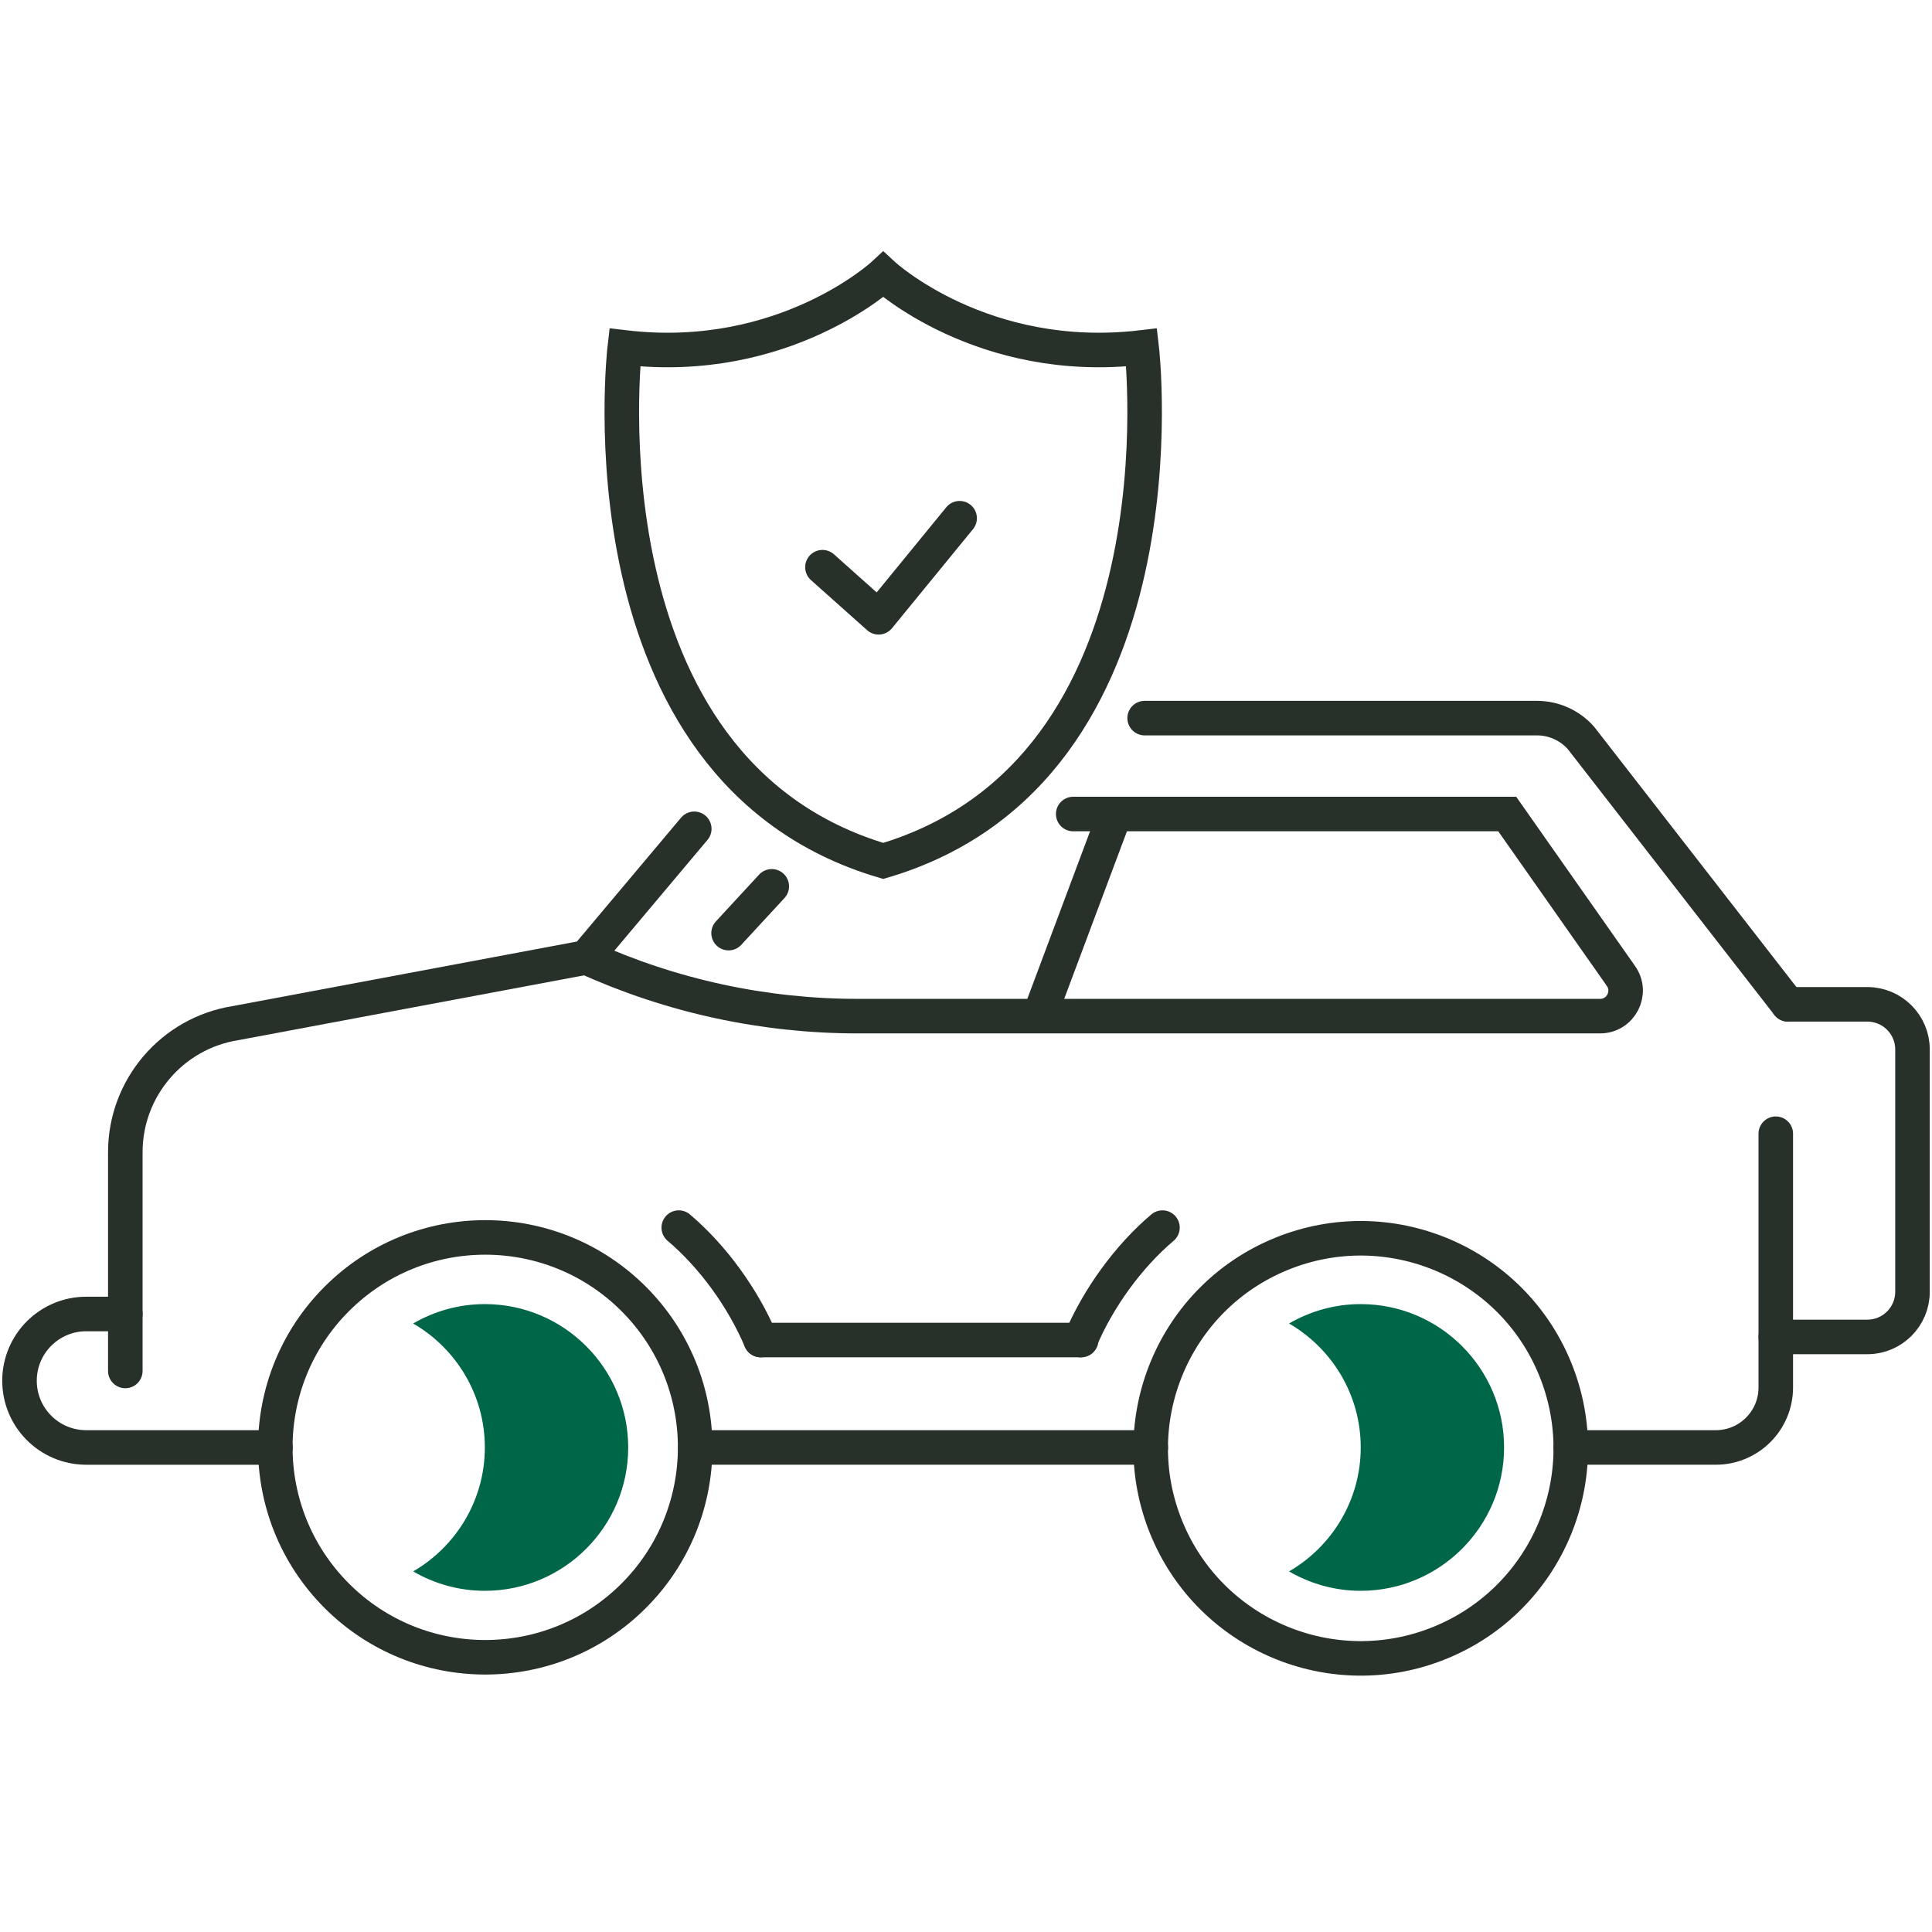
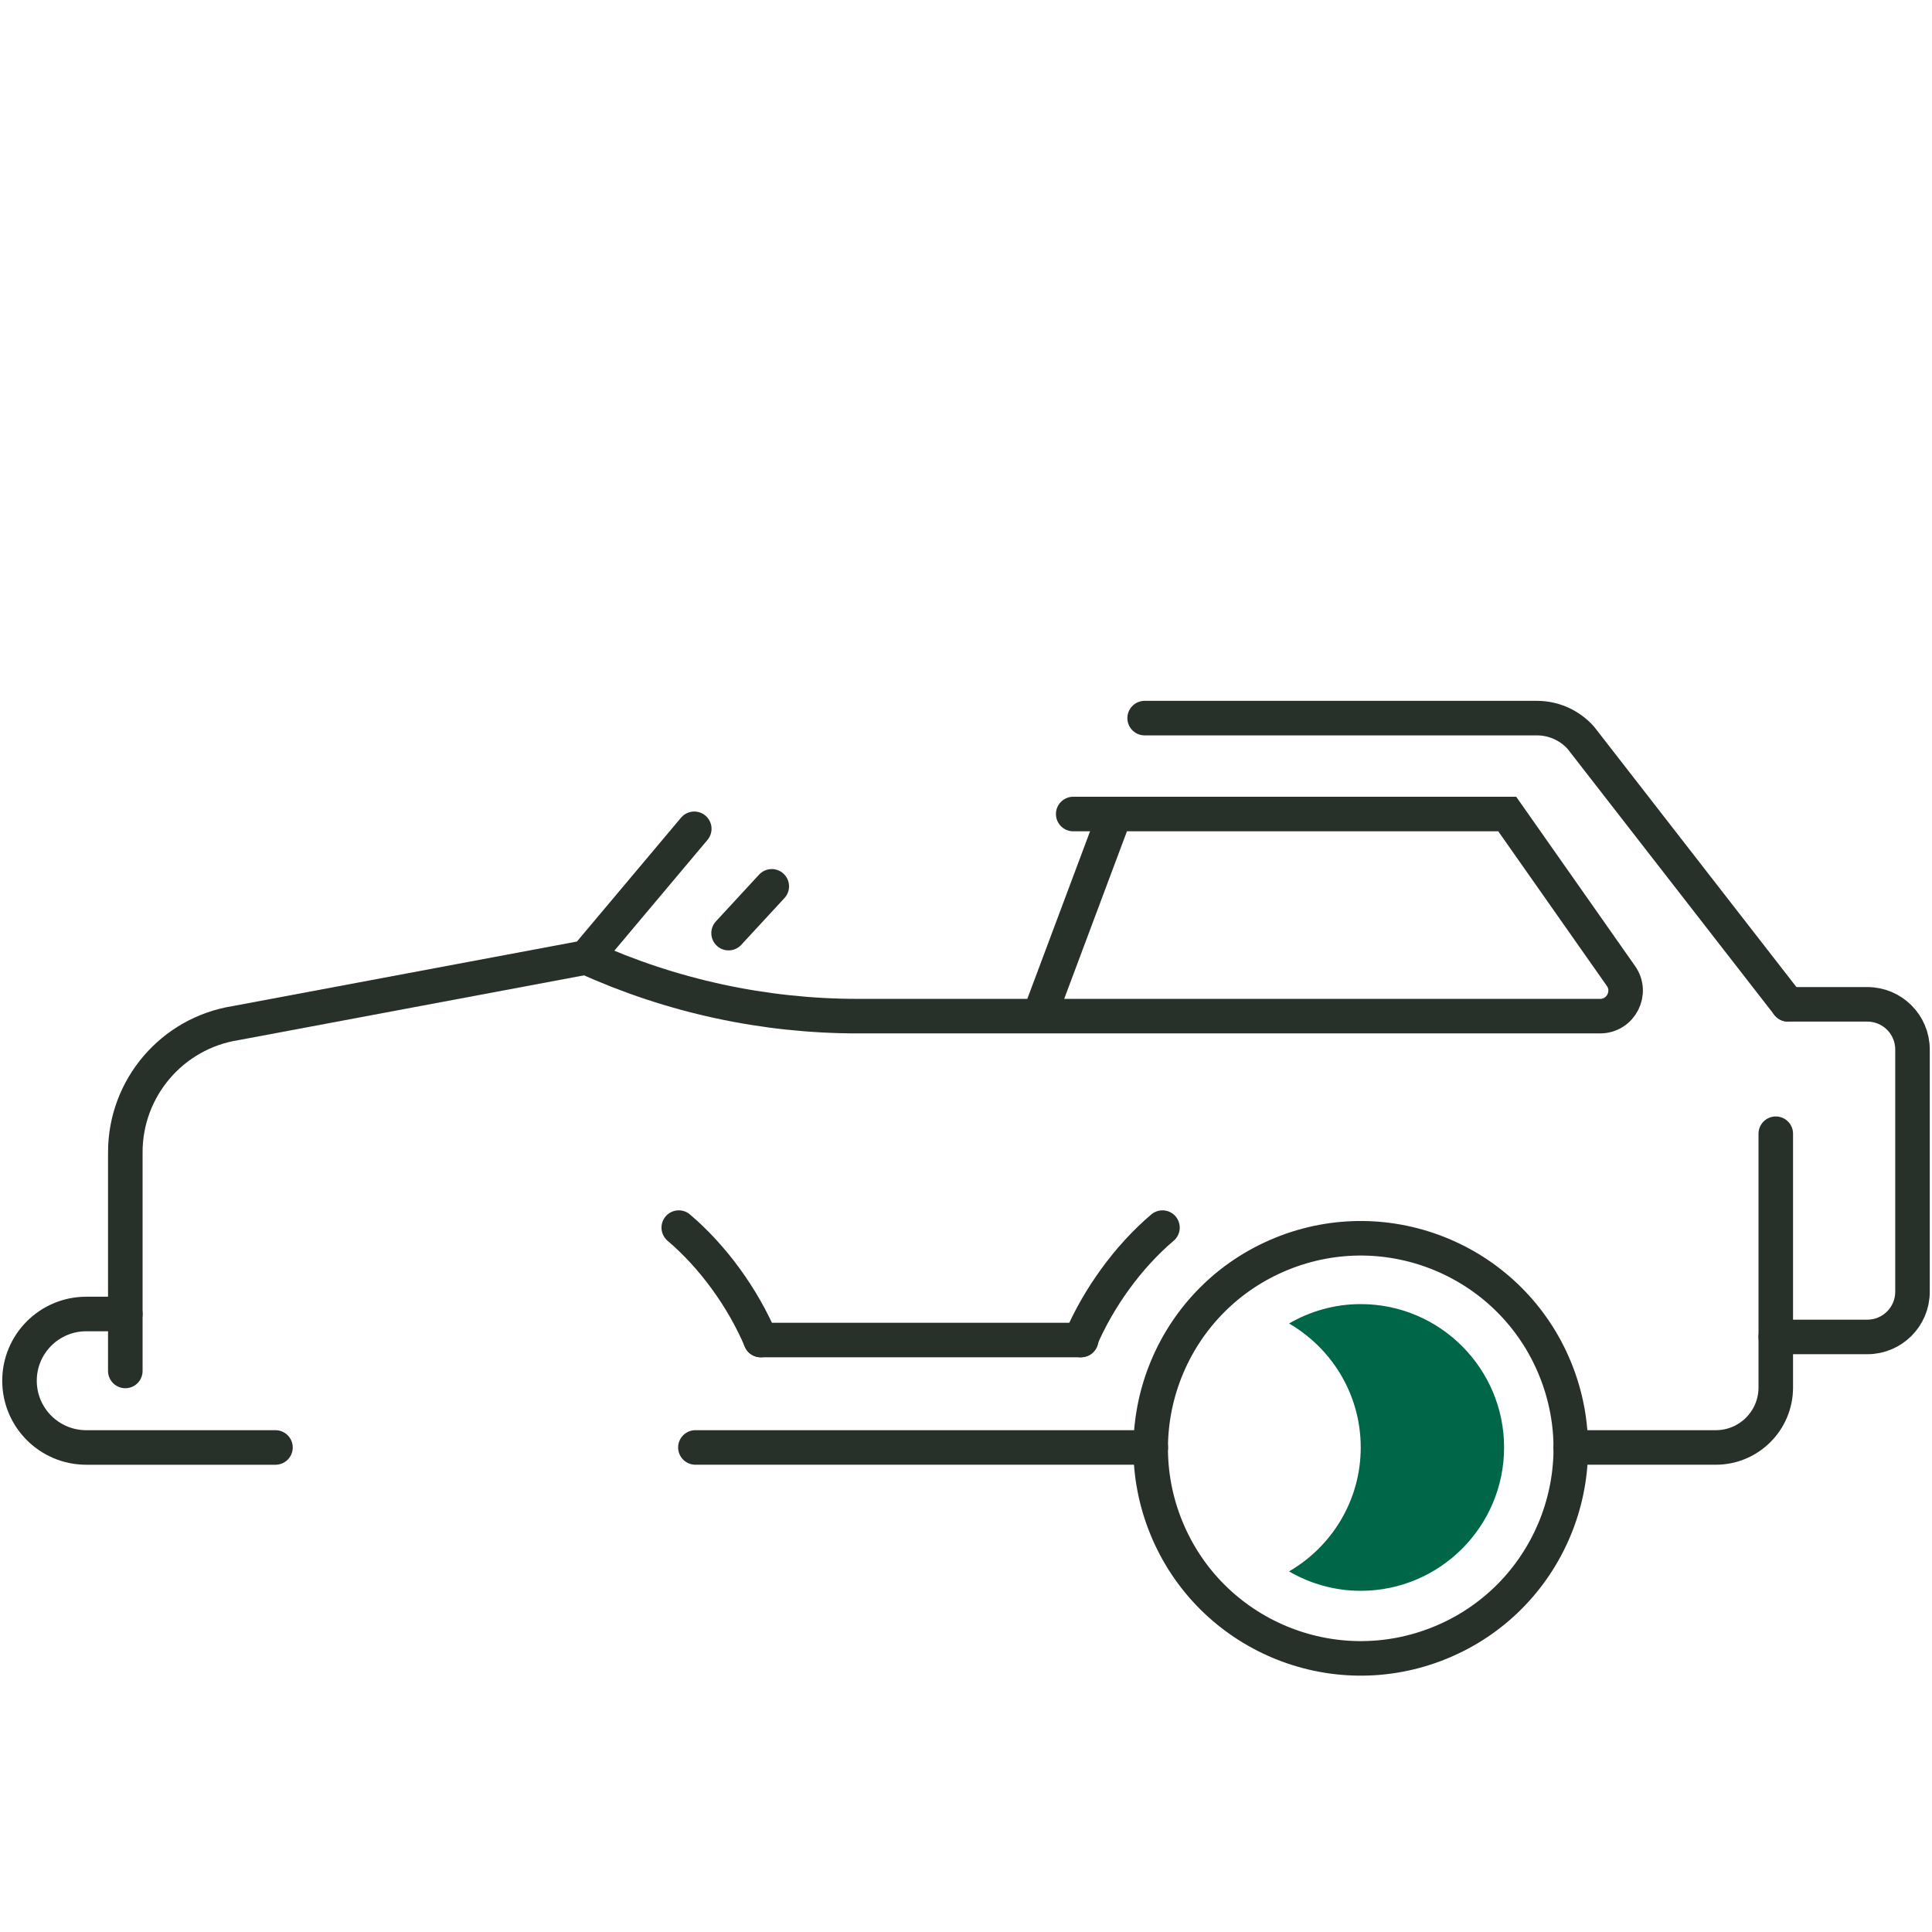
<svg xmlns="http://www.w3.org/2000/svg" version="1.1" id="Ebene_1" x="0px" y="0px" viewBox="0 0 167.791 167.791" xml:space="preserve">
  <g>
    <g>
      <path fill="none" stroke="#283129" stroke-width="3" stroke-linecap="round" stroke-miterlimit="10" d="M136.412,125.709h12.603    c2.876,0,5.208-2.332,5.208-5.208V98.462" />
      <path fill="none" stroke="#283129" stroke-width="3" stroke-linecap="round" stroke-miterlimit="10" d="M99.41,62.367h34.072    c1.459,0,2.849,0.625,3.817,1.716l17.984,23.141" />
      <path fill="none" stroke="#283129" stroke-width="3" stroke-linecap="round" stroke-miterlimit="10" d="M10.883,119.065v-18.993    c0-5.594,4.073-10.355,9.6-11.221l30.425-5.705l9.388-11.166" />
      <ellipse transform="matrix(0.926 -0.378 0.378 0.926 -38.773 54.05)" fill="none" stroke="#283129" stroke-width="3" stroke-linecap="round" stroke-miterlimit="10" cx="118.178" cy="125.709" rx="18.235" ry="18.235" />
      <path fill="#006648" d="M118.177,113.259c-2.269,0-4.391,0.62-6.225,1.684c3.715,2.157,6.225,6.169,6.225,10.765    c0,4.596-2.51,8.609-6.225,10.766c1.834,1.065,3.956,1.685,6.225,1.685c6.865,0,12.45-5.585,12.45-12.45    C130.627,118.843,125.042,113.259,118.177,113.259z" />
-       <path fill="#006648" d="M42.108,113.259c-2.269,0-4.391,0.62-6.225,1.684c3.715,2.157,6.225,6.169,6.225,10.765    c0,4.596-2.51,8.609-6.225,10.766c1.834,1.065,3.956,1.685,6.225,1.685c6.865,0,12.45-5.585,12.45-12.45    C54.558,118.843,48.973,113.259,42.108,113.259z" />
      <path fill="none" stroke="#283129" stroke-width="3" stroke-linecap="round" stroke-miterlimit="10" d="M58.949,106.616    c2.975,2.521,5.577,6.123,7.119,9.763" />
      <path fill="none" stroke="#283129" stroke-width="3" stroke-linecap="round" stroke-miterlimit="10" d="M100.958,106.616    c-2.975,2.521-5.577,6.123-7.119,9.763" />
-       <ellipse transform="matrix(0.707 -0.707 0.707 0.707 -76.541 66.63)" fill="none" stroke="#283129" stroke-width="3" stroke-linecap="round" stroke-miterlimit="10" cx="42.159" cy="125.709" rx="18.235" ry="18.235" />
      <path fill="none" stroke="#283129" stroke-width="3" stroke-linecap="round" stroke-miterlimit="10" d="M10.883,114.118H7.49    c-3.201,0-5.796,2.595-5.796,5.796l0,0c0,3.201,2.595,5.796,5.796,5.796h16.434" />
      <line fill="none" stroke="#283129" stroke-width="3" stroke-linecap="round" stroke-miterlimit="10" x1="99.943" y1="125.709" x2="60.394" y2="125.709" />
      <line fill="none" stroke="#283129" stroke-width="3" stroke-linecap="round" stroke-miterlimit="10" x1="66.068" y1="116.379" x2="93.9" y2="116.379" />
      <path fill="none" stroke="#283129" stroke-width="3" stroke-linecap="round" stroke-miterlimit="10" d="M154.223,116.111h7.951    c2.166,0,3.923-1.756,3.923-3.923V91.147c0-2.166-1.756-3.923-3.923-3.923h-6.891" />
      <path fill="none" stroke="#283129" stroke-width="3" stroke-linecap="round" stroke-miterlimit="10" d="M50.908,83.146    L50.908,83.146c7.406,3.363,15.446,5.104,23.58,5.104h64.476c1.807,0,2.854-2.046,1.797-3.512L130.9,70.696H96.833L90.26,88.25" />
      <line fill="none" stroke="#283129" stroke-width="3" stroke-linecap="round" stroke-miterlimit="10" x1="67.027" y1="76.977" x2="63.276" y2="81.04" />
      <line fill="none" stroke="#283129" stroke-width="3" stroke-linecap="round" stroke-miterlimit="10" x1="96.833" y1="70.696" x2="93.206" y2="70.696" />
    </g>
    <g>
      <g>
-         <polyline fill="none" stroke="#283129" stroke-width="3" stroke-linecap="round" stroke-linejoin="round" stroke-miterlimit="10" points="     71.428,49.26 76.307,53.611 83.342,45.007    " />
-       </g>
-       <path fill="none" stroke="#283129" stroke-width="3" stroke-linecap="round" stroke-miterlimit="10" d="M99.152,30.177    c-13.848,1.63-22.446-6.329-22.446-6.329s-8.597,7.959-22.446,6.329c0,0-4.322,36.681,22.446,44.593    C103.474,66.859,99.152,30.177,99.152,30.177z" />
+         </g>
    </g>
  </g>
</svg>